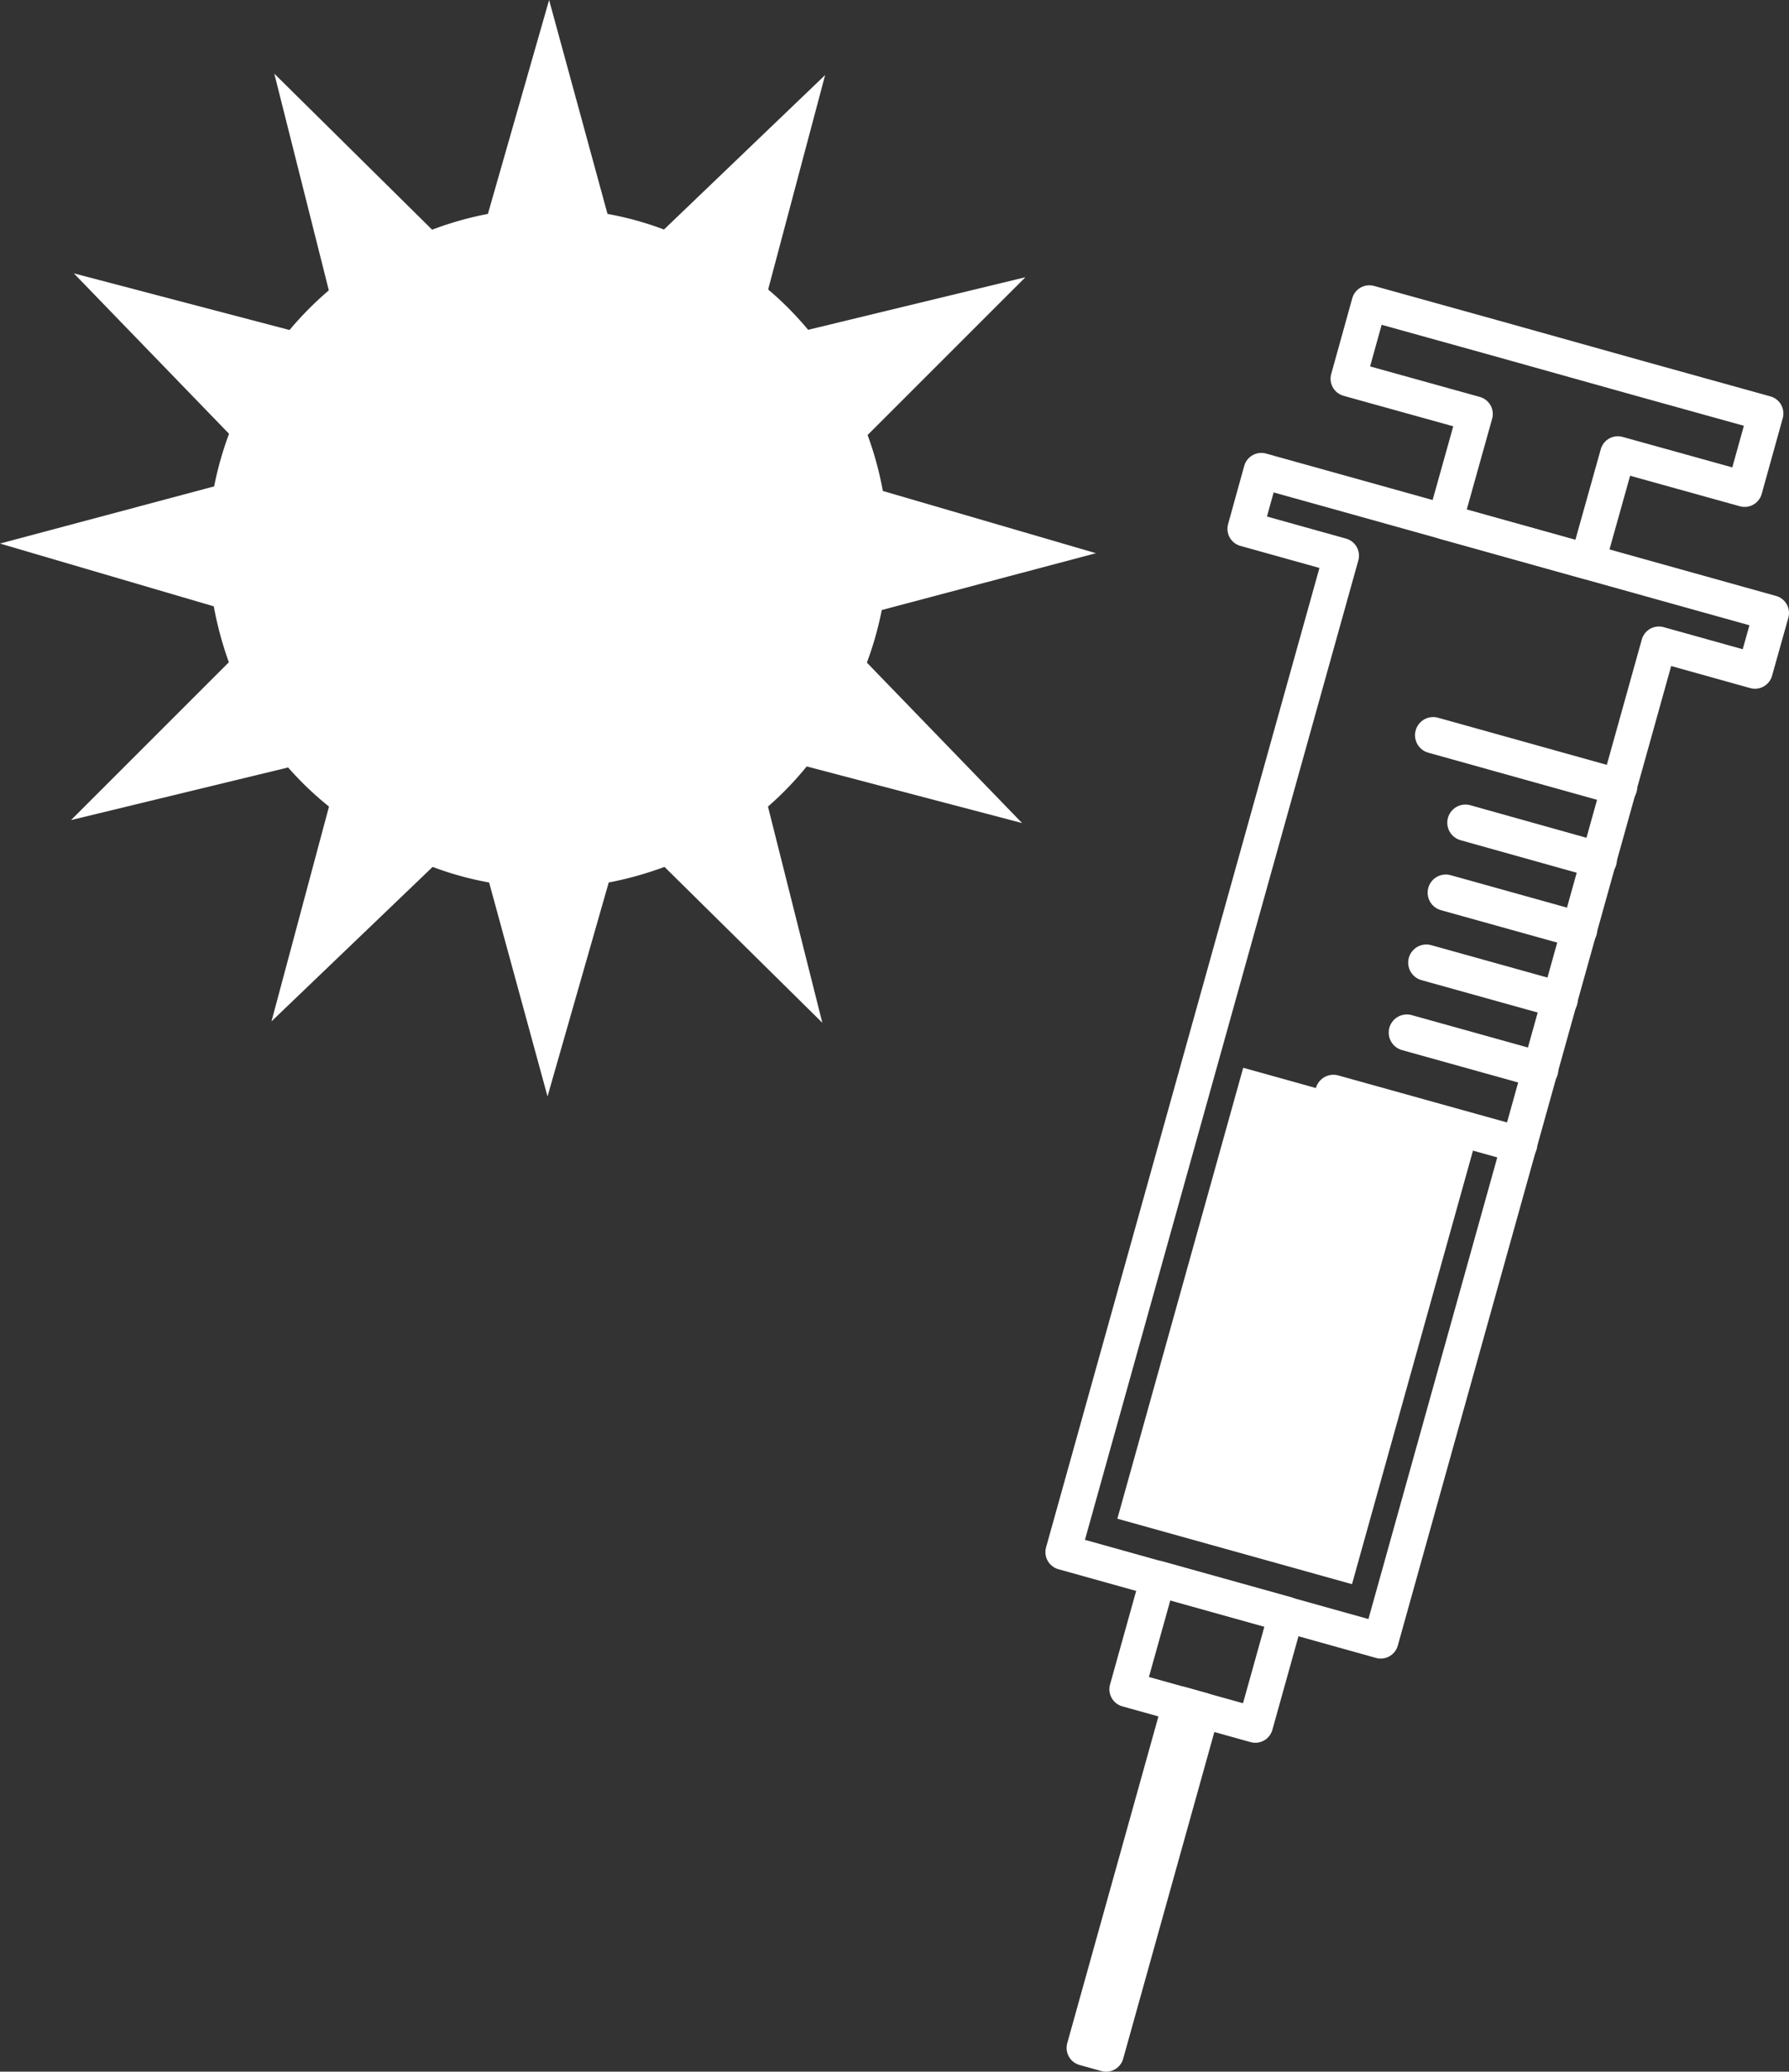
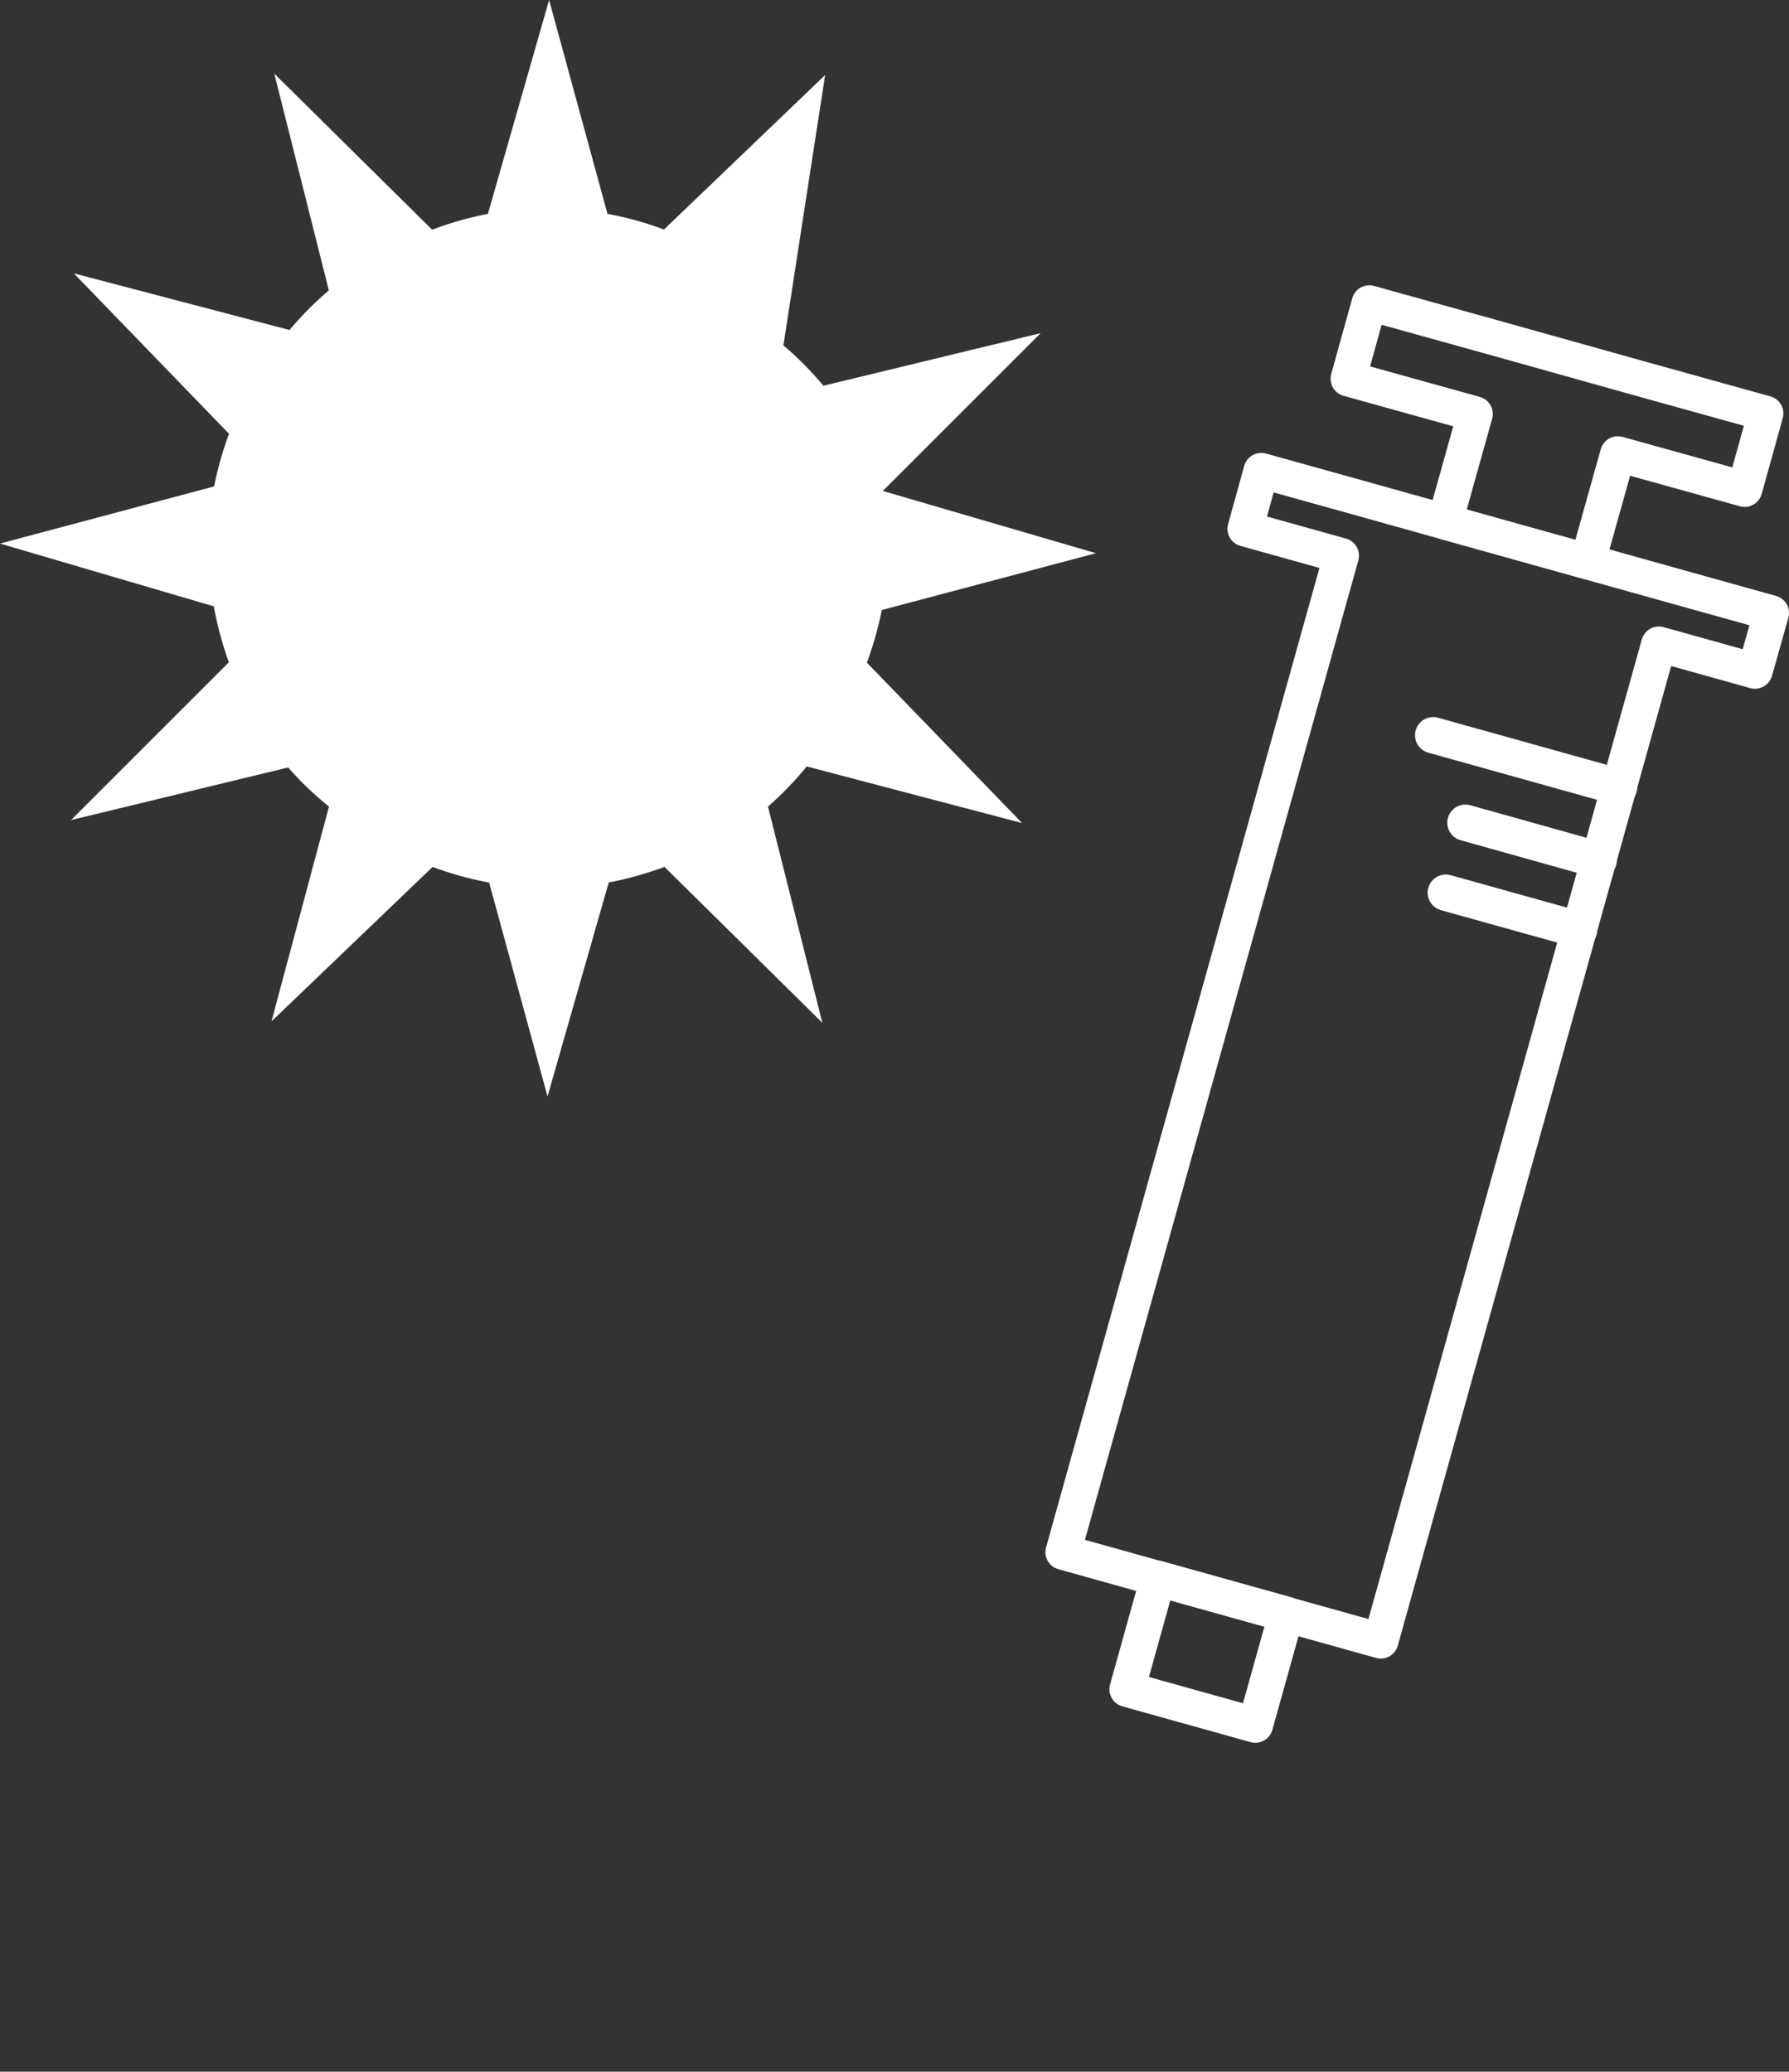
<svg xmlns="http://www.w3.org/2000/svg" viewBox="0 0 102.01 118.15">
  <rect x="0" y="0" width="102.01" height="118.15" fill="#333333" stroke="none" />
  <defs>
    <style>.cls-1{fill:#fff;}.cls-2,.cls-3{fill:none;stroke:#fff;stroke-linecap:round;stroke-linejoin:round;}.cls-2{stroke-width:2.02px;}.cls-3{stroke-width:2.07px;}</style>
  </defs>
  <title>icon_illness_w</title>
  <g id="レイヤー_2" data-name="レイヤー 2">
    <g id="レイヤー_1-2" data-name="レイヤー 1">
-       <path class="cls-1" d="M46,43.71l12.28,3.23-8.85-9.15a19.3,19.3,0,0,0,.85-3l12.21-3.24L50.34,28a19,19,0,0,0-.87-3.19l9-9-12.39,3a18.35,18.35,0,0,0-2.28-2.3L47.05,4.28l-9.19,8.81a18.23,18.23,0,0,0-3.22-.89L31.31,0,27.82,12.2a19,19,0,0,0-3.18.9l-9-8.9,3.11,12.36a19.13,19.13,0,0,0-2.24,2.26L4.21,15.59l8.85,9.15a19.3,19.3,0,0,0-.85,3L0,31l12.19,3.58a20,20,0,0,0,.86,3.19l-9,9,12.38-3A18.43,18.43,0,0,0,18.76,46L15.48,58.25l9.19-8.81a18.23,18.23,0,0,0,3.22.89l3.33,12.2,3.49-12.2a19.94,19.94,0,0,0,3.18-.89l9,8.89L43.79,46A18.47,18.47,0,0,0,46,43.71Z" />
+       <path class="cls-1" d="M46,43.71l12.28,3.23-8.85-9.15a19.3,19.3,0,0,0,.85-3l12.21-3.24L50.34,28l9-9-12.39,3a18.35,18.35,0,0,0-2.28-2.3L47.05,4.28l-9.19,8.81a18.23,18.23,0,0,0-3.22-.89L31.31,0,27.82,12.2a19,19,0,0,0-3.18.9l-9-8.9,3.11,12.36a19.13,19.13,0,0,0-2.24,2.26L4.21,15.59l8.85,9.15a19.3,19.3,0,0,0-.85,3L0,31l12.19,3.58a20,20,0,0,0,.86,3.19l-9,9,12.38-3A18.43,18.43,0,0,0,18.76,46L15.48,58.25l9.19-8.81a18.23,18.23,0,0,0,3.22.89l3.33,12.2,3.49-12.2a19.94,19.94,0,0,0,3.18-.89l9,8.89L43.79,46A18.47,18.47,0,0,0,46,43.71Z" />
      <polygon class="cls-2" points="100.68 23.58 93.45 21.57 85.31 19.29 78.08 17.28 76.88 21.6 84.11 23.61 82.39 29.76 90.53 32.03 92.25 25.89 99.48 27.9 100.68 23.58" />
      <polygon class="cls-2" points="101 34.96 95.52 33.43 77.41 28.37 71.92 26.84 71 30.16 76.48 31.69 60.62 88.52 78.73 93.58 94.59 36.74 100.07 38.27 101 34.96" />
      <rect class="cls-2" x="65" y="90.93" width="7.59" height="6.56" transform="translate(27.86 -15.03) rotate(15.59)" />
-       <rect class="cls-2" x="64.53" y="96.99" width="1.29" height="20.36" transform="translate(31.21 -13.58) rotate(15.59)" />
-       <rect class="cls-1" x="67.04" y="62.27" width="13.89" height="26.7" transform="translate(23.05 -17.1) rotate(15.59)" />
      <line class="cls-3" x1="81.72" y1="41.93" x2="92.32" y2="44.89" />
-       <line class="cls-3" x1="76.03" y1="62.33" x2="86.62" y2="65.28" />
      <line class="cls-3" x1="83.56" y1="46.92" x2="91.16" y2="49.05" />
      <line class="cls-3" x1="82.44" y1="50.91" x2="90.04" y2="53.03" />
-       <line class="cls-3" x1="81.33" y1="54.9" x2="88.93" y2="57.02" />
-       <line class="cls-3" x1="80.22" y1="58.89" x2="87.82" y2="61.01" />
    </g>
  </g>
</svg>